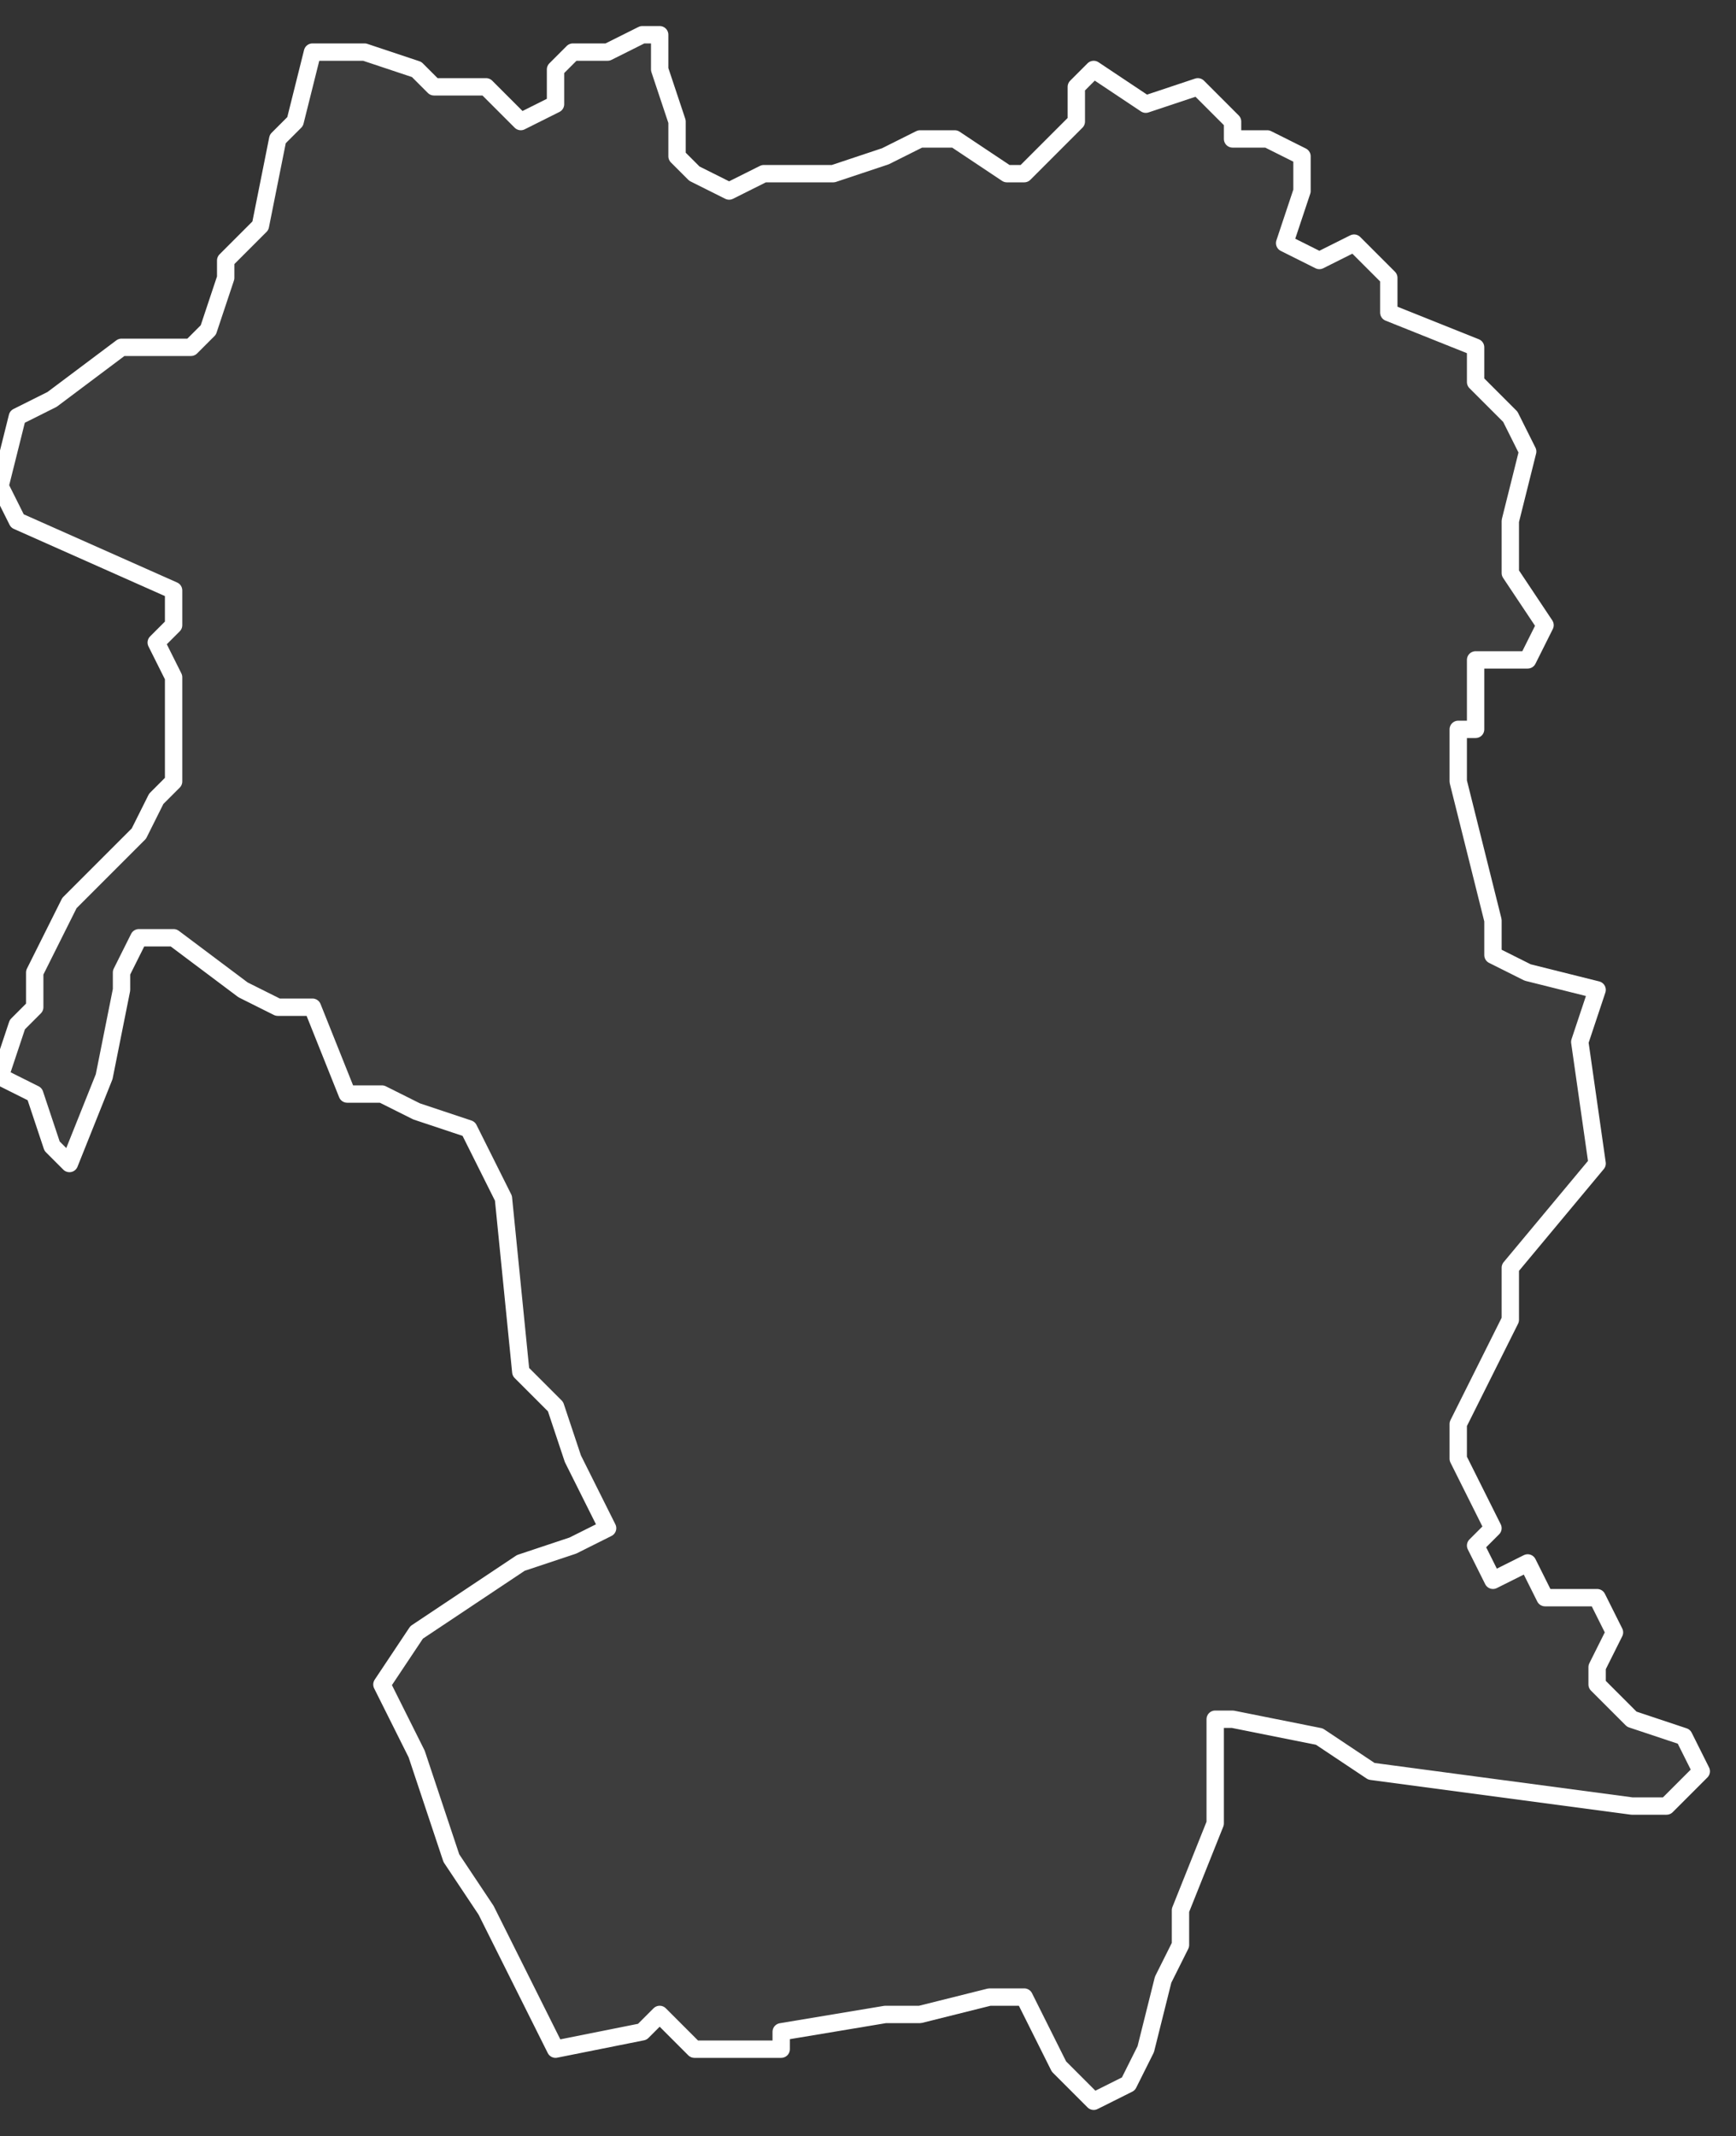
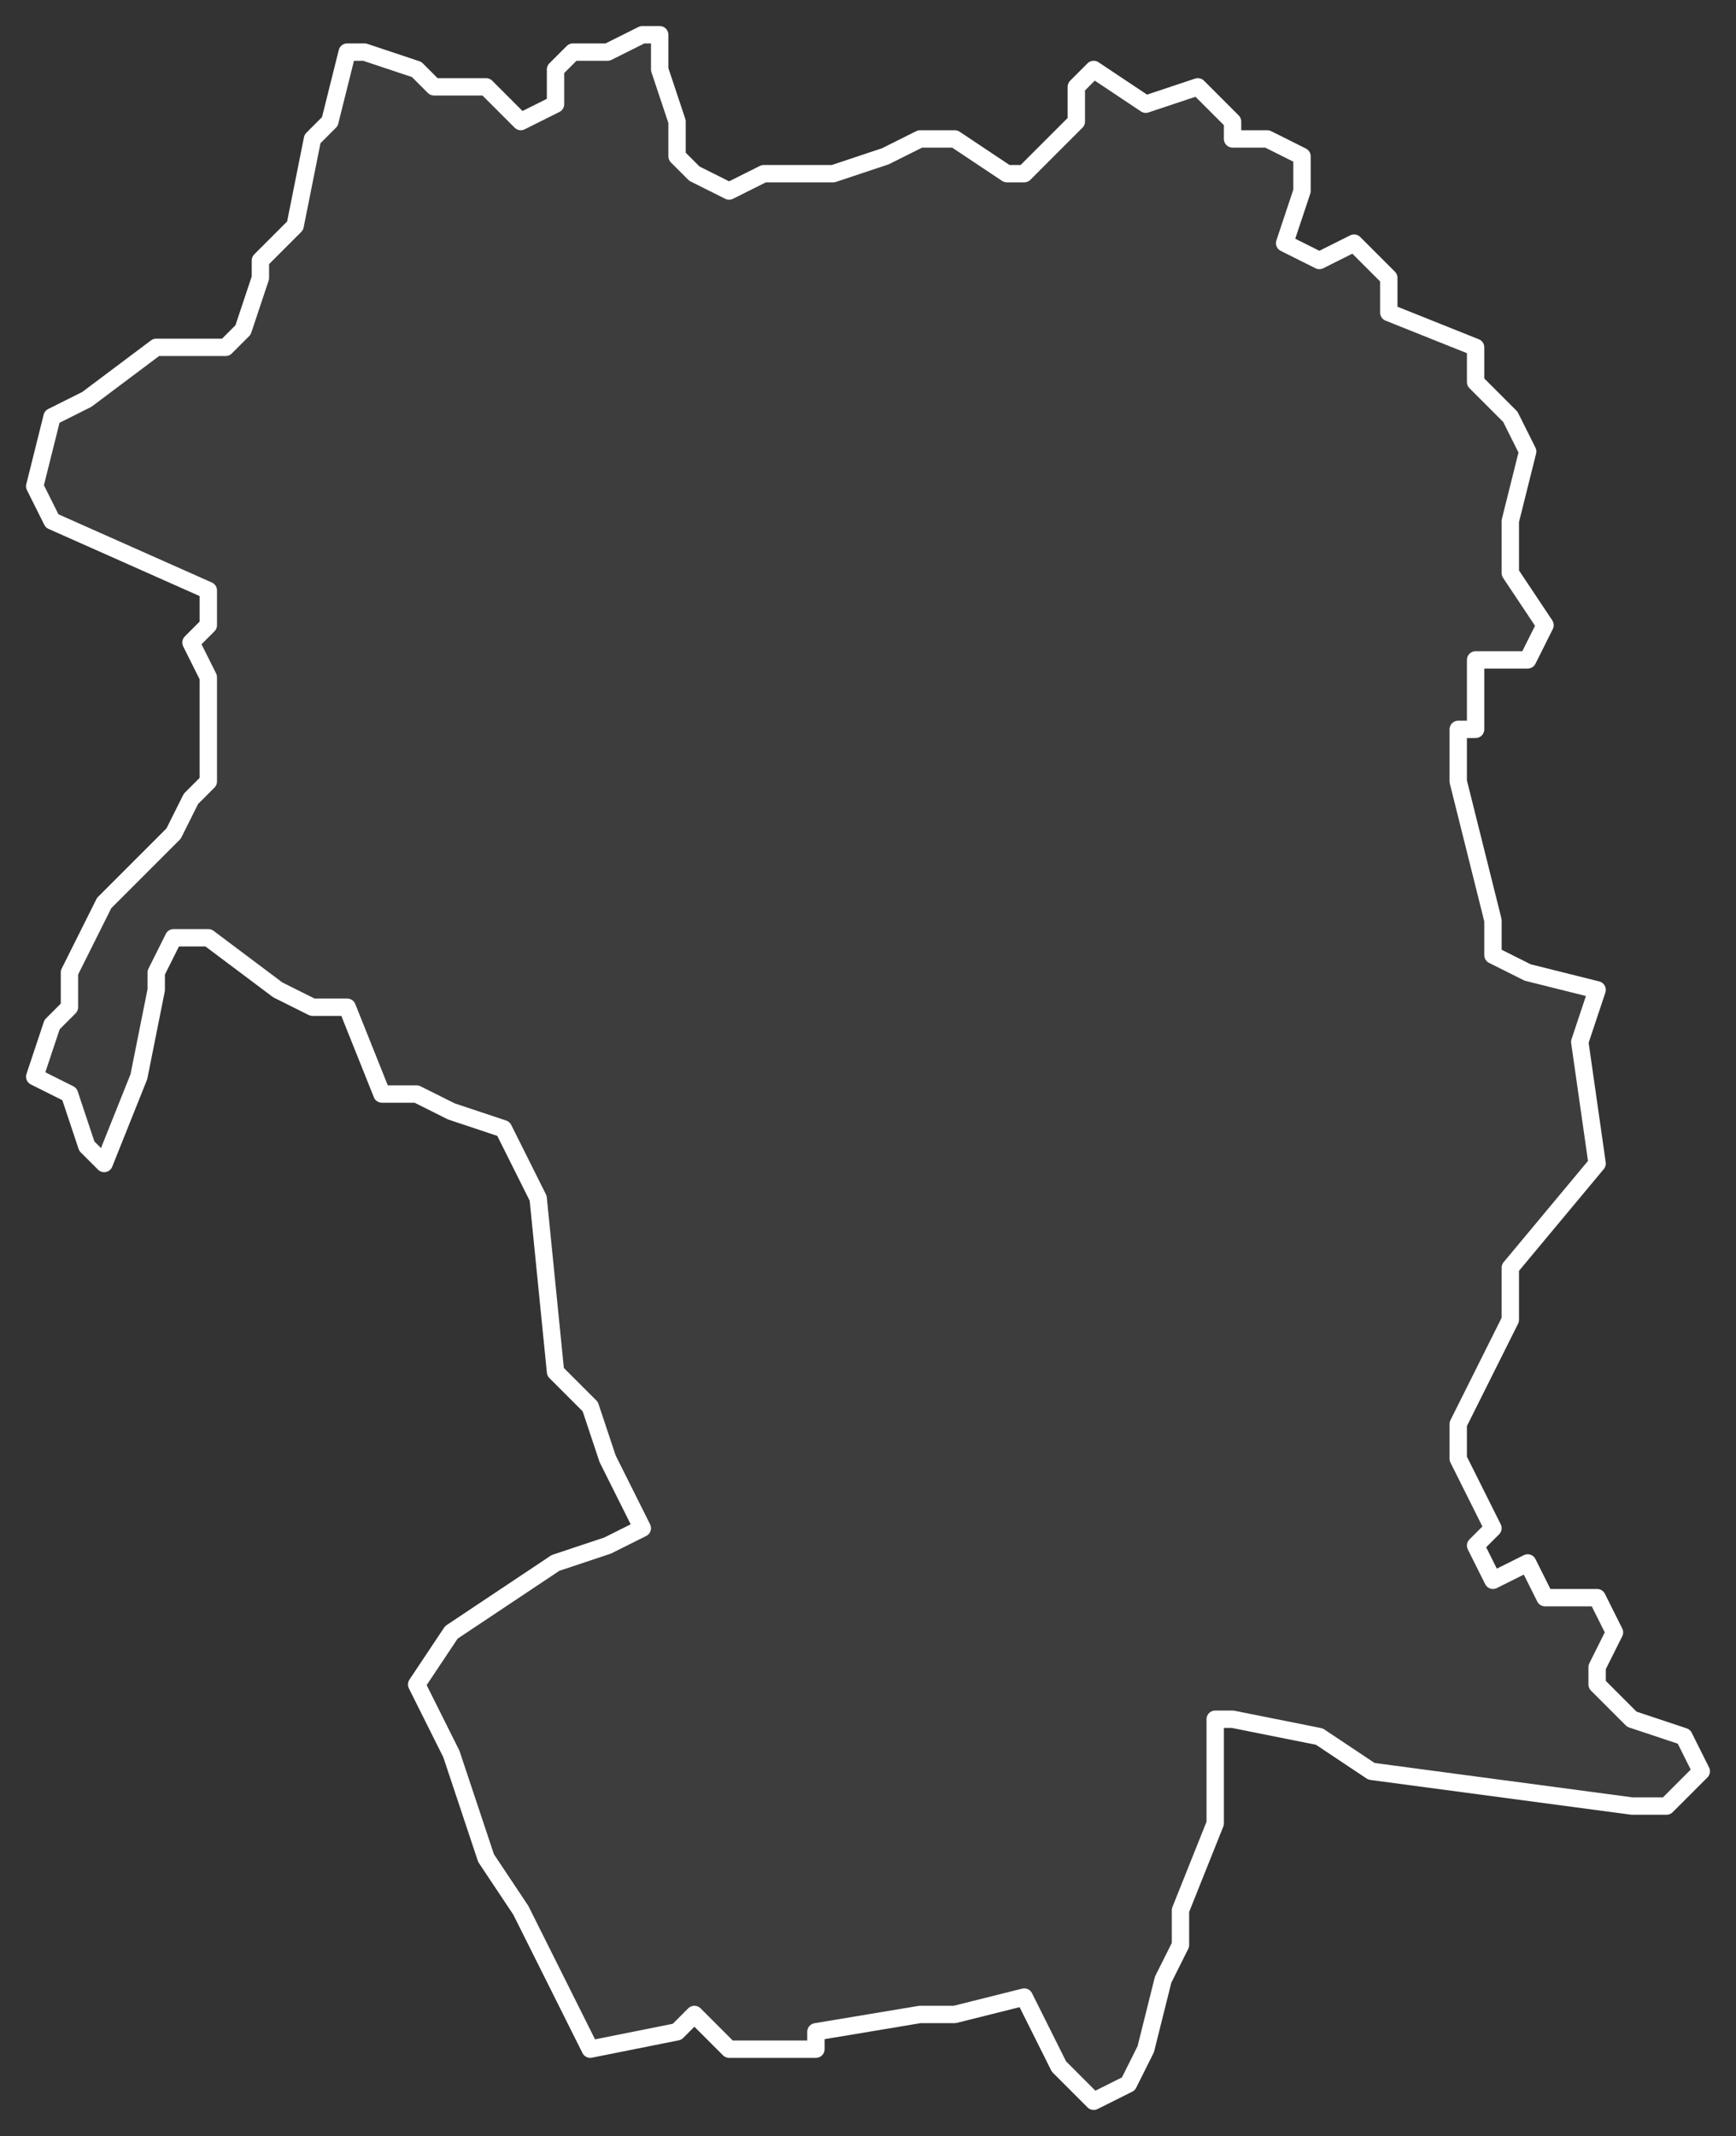
<svg xmlns="http://www.w3.org/2000/svg" version="1.2" viewBox="-3.076 -71.622 0.1 0.123">
  <rect x="-3.076" y="-71.622" width="0.1" height="0.123" fill="#333333" stroke="none" />
  <g>
-     <path fill="#fff" fill-opacity=".05" fill-rule="evenodd" stroke="#fff" stroke-linecap="round" stroke-linejoin="round" stroke-width=".001" d="m-3.055-71.619.003.001.001.001.003 0.0.002.002.002-.001 0-.002.001-.001.002 0.0.002-.001.001 0.0 0.0.002.001.003 0.0.002.001.001.002.001.002-.001.004 0.0.003-.001.002-.001.002 0.0.003.002.001-0.0.002-.002.001-.001 0-.002.001-.001.003.002.003-.001.002.002-0.0.001.002 0.0.002.001-0.0.002-.001.003.002.001.002-.001.002.002-0.0.002.005.002 0.0.002.002.002.001.002-.001.004 0.0.003.002.003-.001.002-.003 0-0.0.004-.001 0-0.0.003.001.004.001.004 0.0.002.002.001.004.001-.001.003.001.007-.005.006 0.0.003-.003.006 0.0.002.001.002.001.002-.001.001.001.002.002-.001.001.002.003-0.0.001.002-.001.002 0.0.001.002.002.003.001.001.002-.002.002-.002 0-.015-.002-.003-.002-.005-.001-.001 0-0.0.006-.002.005-0.0.002-.001.002-.001.004-.001.002-.002.001-.002-.002-.002-.004h-.002l-.004.001-.002-0-.006.001-0.0.001-.005 0-.002-.002-.001.001-.005.001-.001-.002-.002-.004-.001-.002-.002-.003-.002-.006-.002-.004.002-.003.003-.002.003-.002.003-.001.002-.001-.002-.004-.001-.003-.002-.002-.001-.01-.002-.004-.003-.001-.002-.001-.002-0-.002-.005-.002 0-.002-.001-.004-.003-.002-0-.001.002 0.0.001-.001.005-.002.005-.001-.001-.001-.003-.002-.001.001-.003.001-.001 0-.002.001-.002.001-.002.001-.001.003-.003.001-.002.001-.001 0-.003-0-.003-.001-.002.001-.001 0-.002-.009-.004-.001-.002.001-.004.002-.001.004-.003.004-0.0.001-.001.001-.003-0-.001.002-.002.001-.005.001-.001.001-.004Z" class="polygon" />
+     <path fill="#fff" fill-opacity=".05" fill-rule="evenodd" stroke="#fff" stroke-linecap="round" stroke-linejoin="round" stroke-width=".001" d="m-3.055-71.619.003.001.001.001.003 0.0.002.002.002-.001 0-.002.001-.001.002 0.0.002-.001.001 0.0 0.0.002.001.003 0.0.002.001.001.002.001.002-.001.004 0.0.003-.001.002-.001.002 0.0.003.002.001-0.0.002-.002.001-.001 0-.002.001-.001.003.002.003-.001.002.002-0.0.001.002 0.0.002.001-0.0.002-.001.003.002.001.002-.001.002.002-0.0.002.005.002 0.0.002.002.002.001.002-.001.004 0.0.003.002.003-.001.002-.003 0-0.0.004-.001 0-0.0.003.001.004.001.004 0.0.002.002.001.004.001-.001.003.001.007-.005.006 0.0.003-.003.006 0.0.002.001.002.001.002-.001.001.001.002.002-.001.001.002.003-0.0.001.002-.001.002 0.0.001.002.002.003.001.001.002-.002.002-.002 0-.015-.002-.003-.002-.005-.001-.001 0-0.0.006-.002.005-0.0.002-.001.002-.001.004-.001.002-.002.001-.002-.002-.002-.004l-.004.001-.002-0-.006.001-0.0.001-.005 0-.002-.002-.001.001-.005.001-.001-.002-.002-.004-.001-.002-.002-.003-.002-.006-.002-.004.002-.003.003-.002.003-.002.003-.001.002-.001-.002-.004-.001-.003-.002-.002-.001-.01-.002-.004-.003-.001-.002-.001-.002-0-.002-.005-.002 0-.002-.001-.004-.003-.002-0-.001.002 0.0.001-.001.005-.002.005-.001-.001-.001-.003-.002-.001.001-.003.001-.001 0-.002.001-.002.001-.002.001-.001.003-.003.001-.002.001-.001 0-.003-0-.003-.001-.002.001-.001 0-.002-.009-.004-.001-.002.001-.004.002-.001.004-.003.004-0.0.001-.001.001-.003-0-.001.002-.002.001-.005.001-.001.001-.004Z" class="polygon" />
  </g>
</svg>